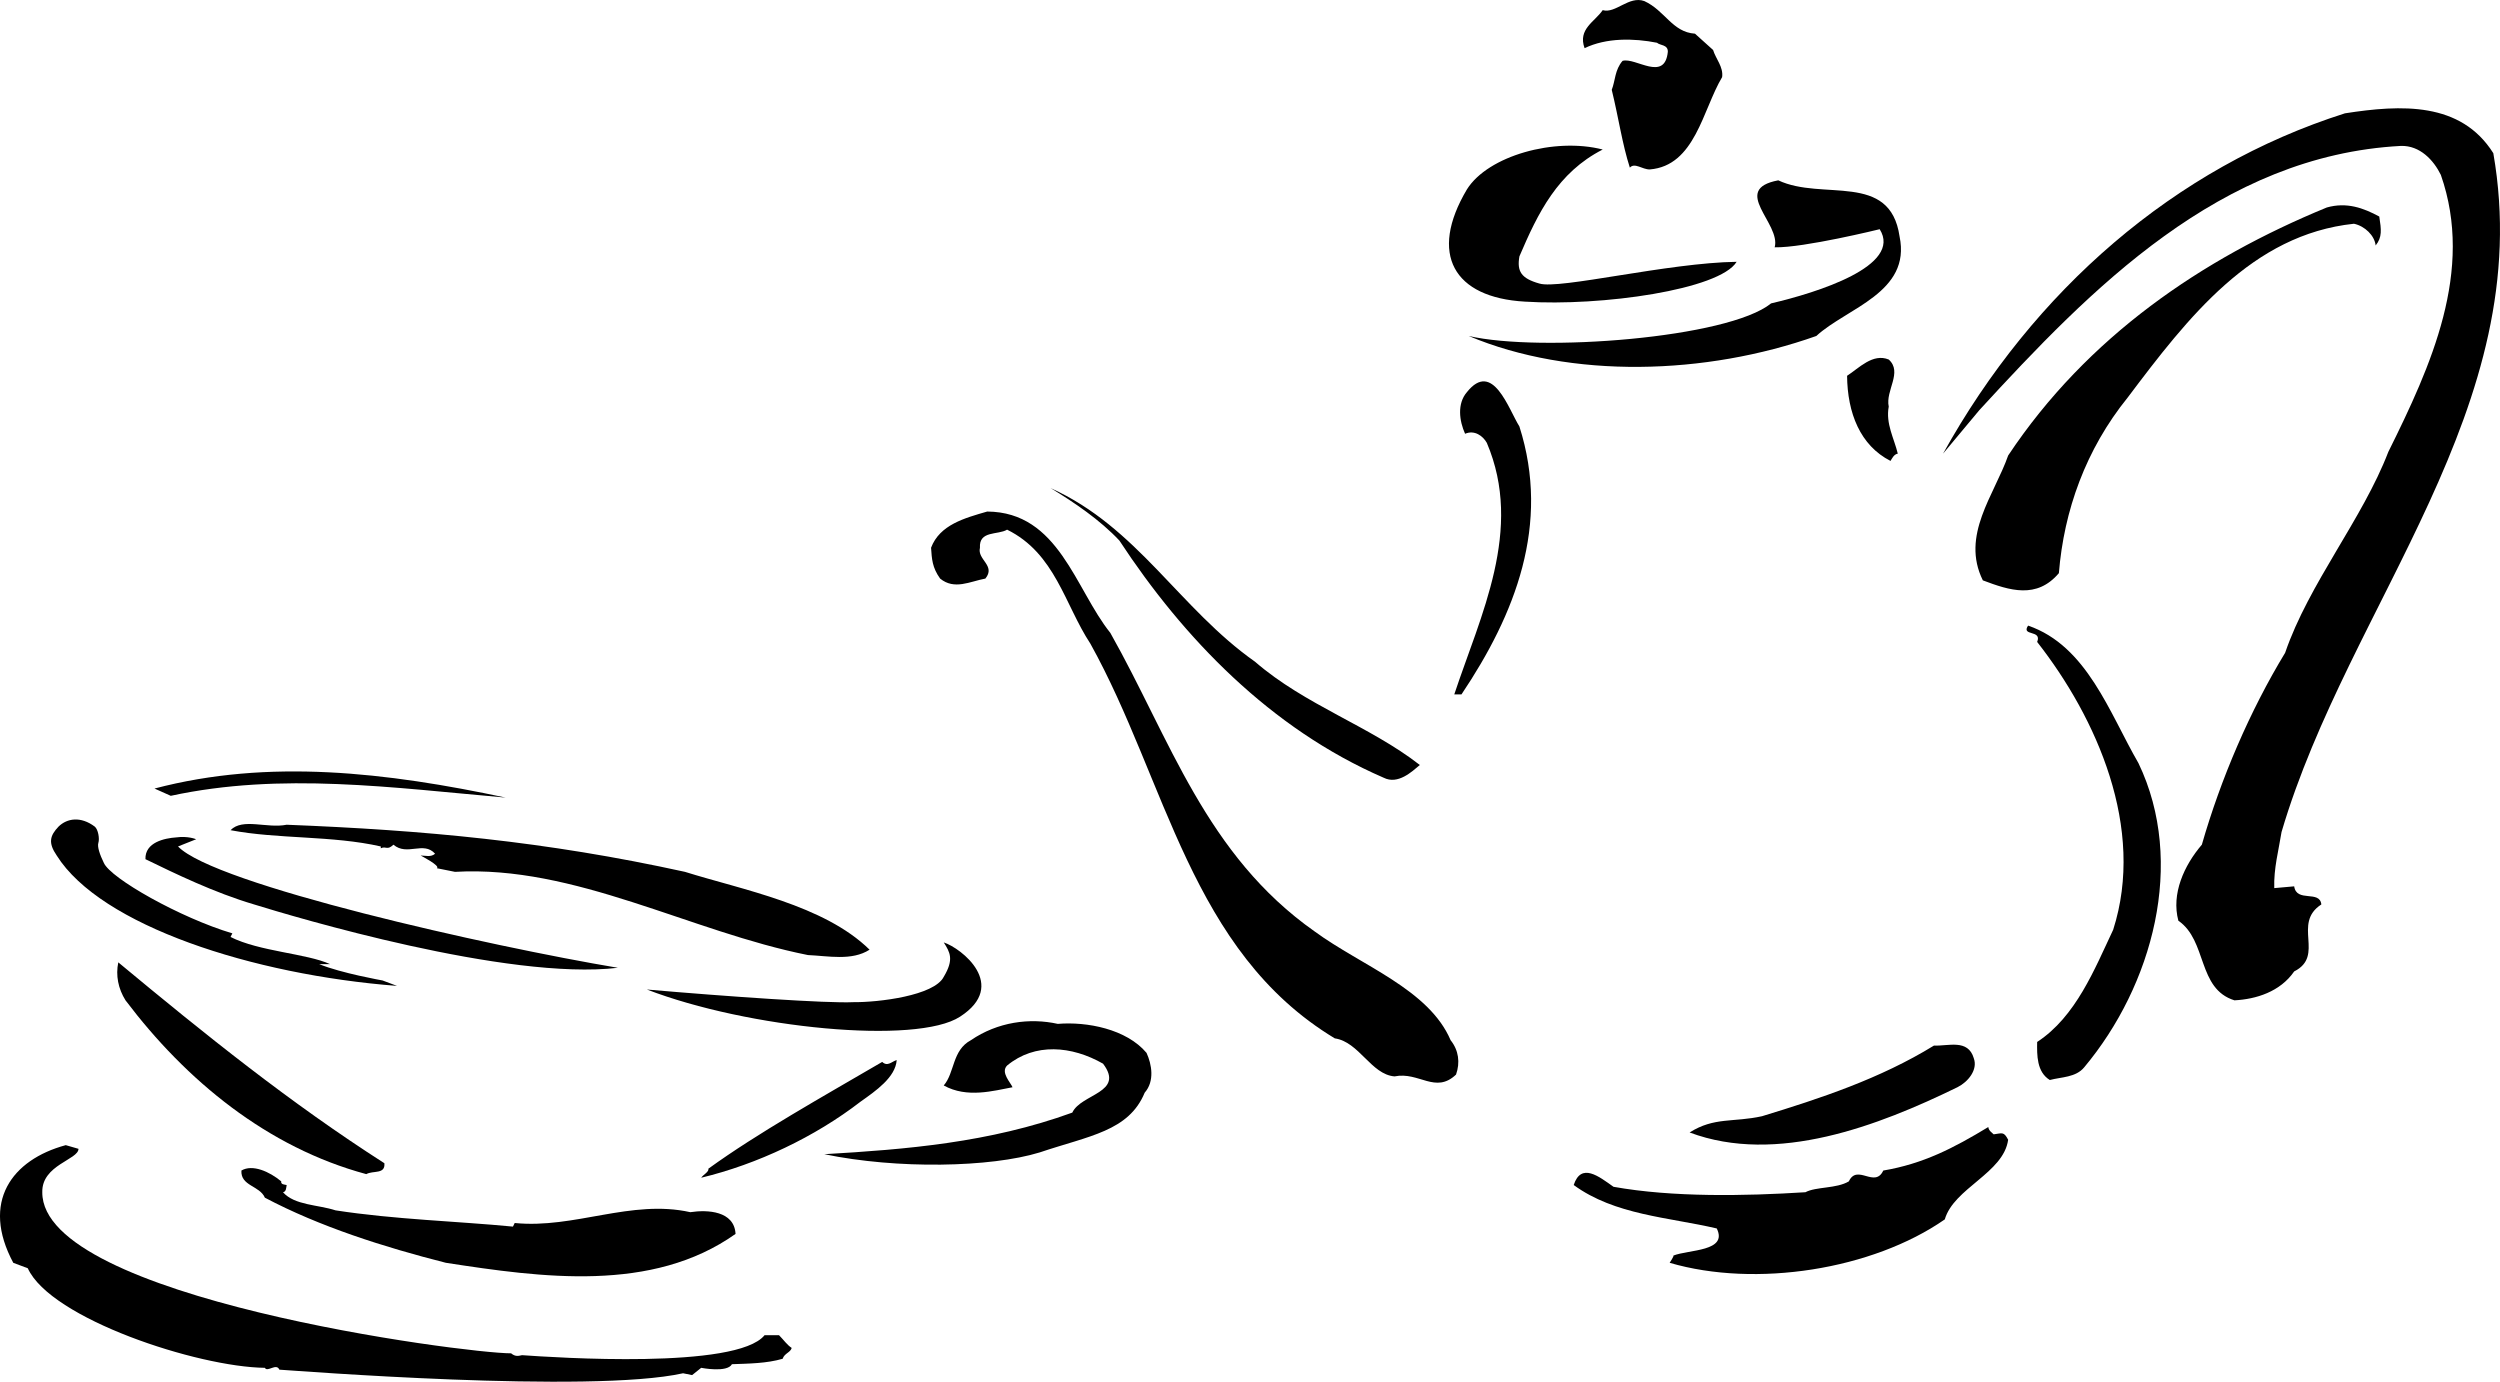
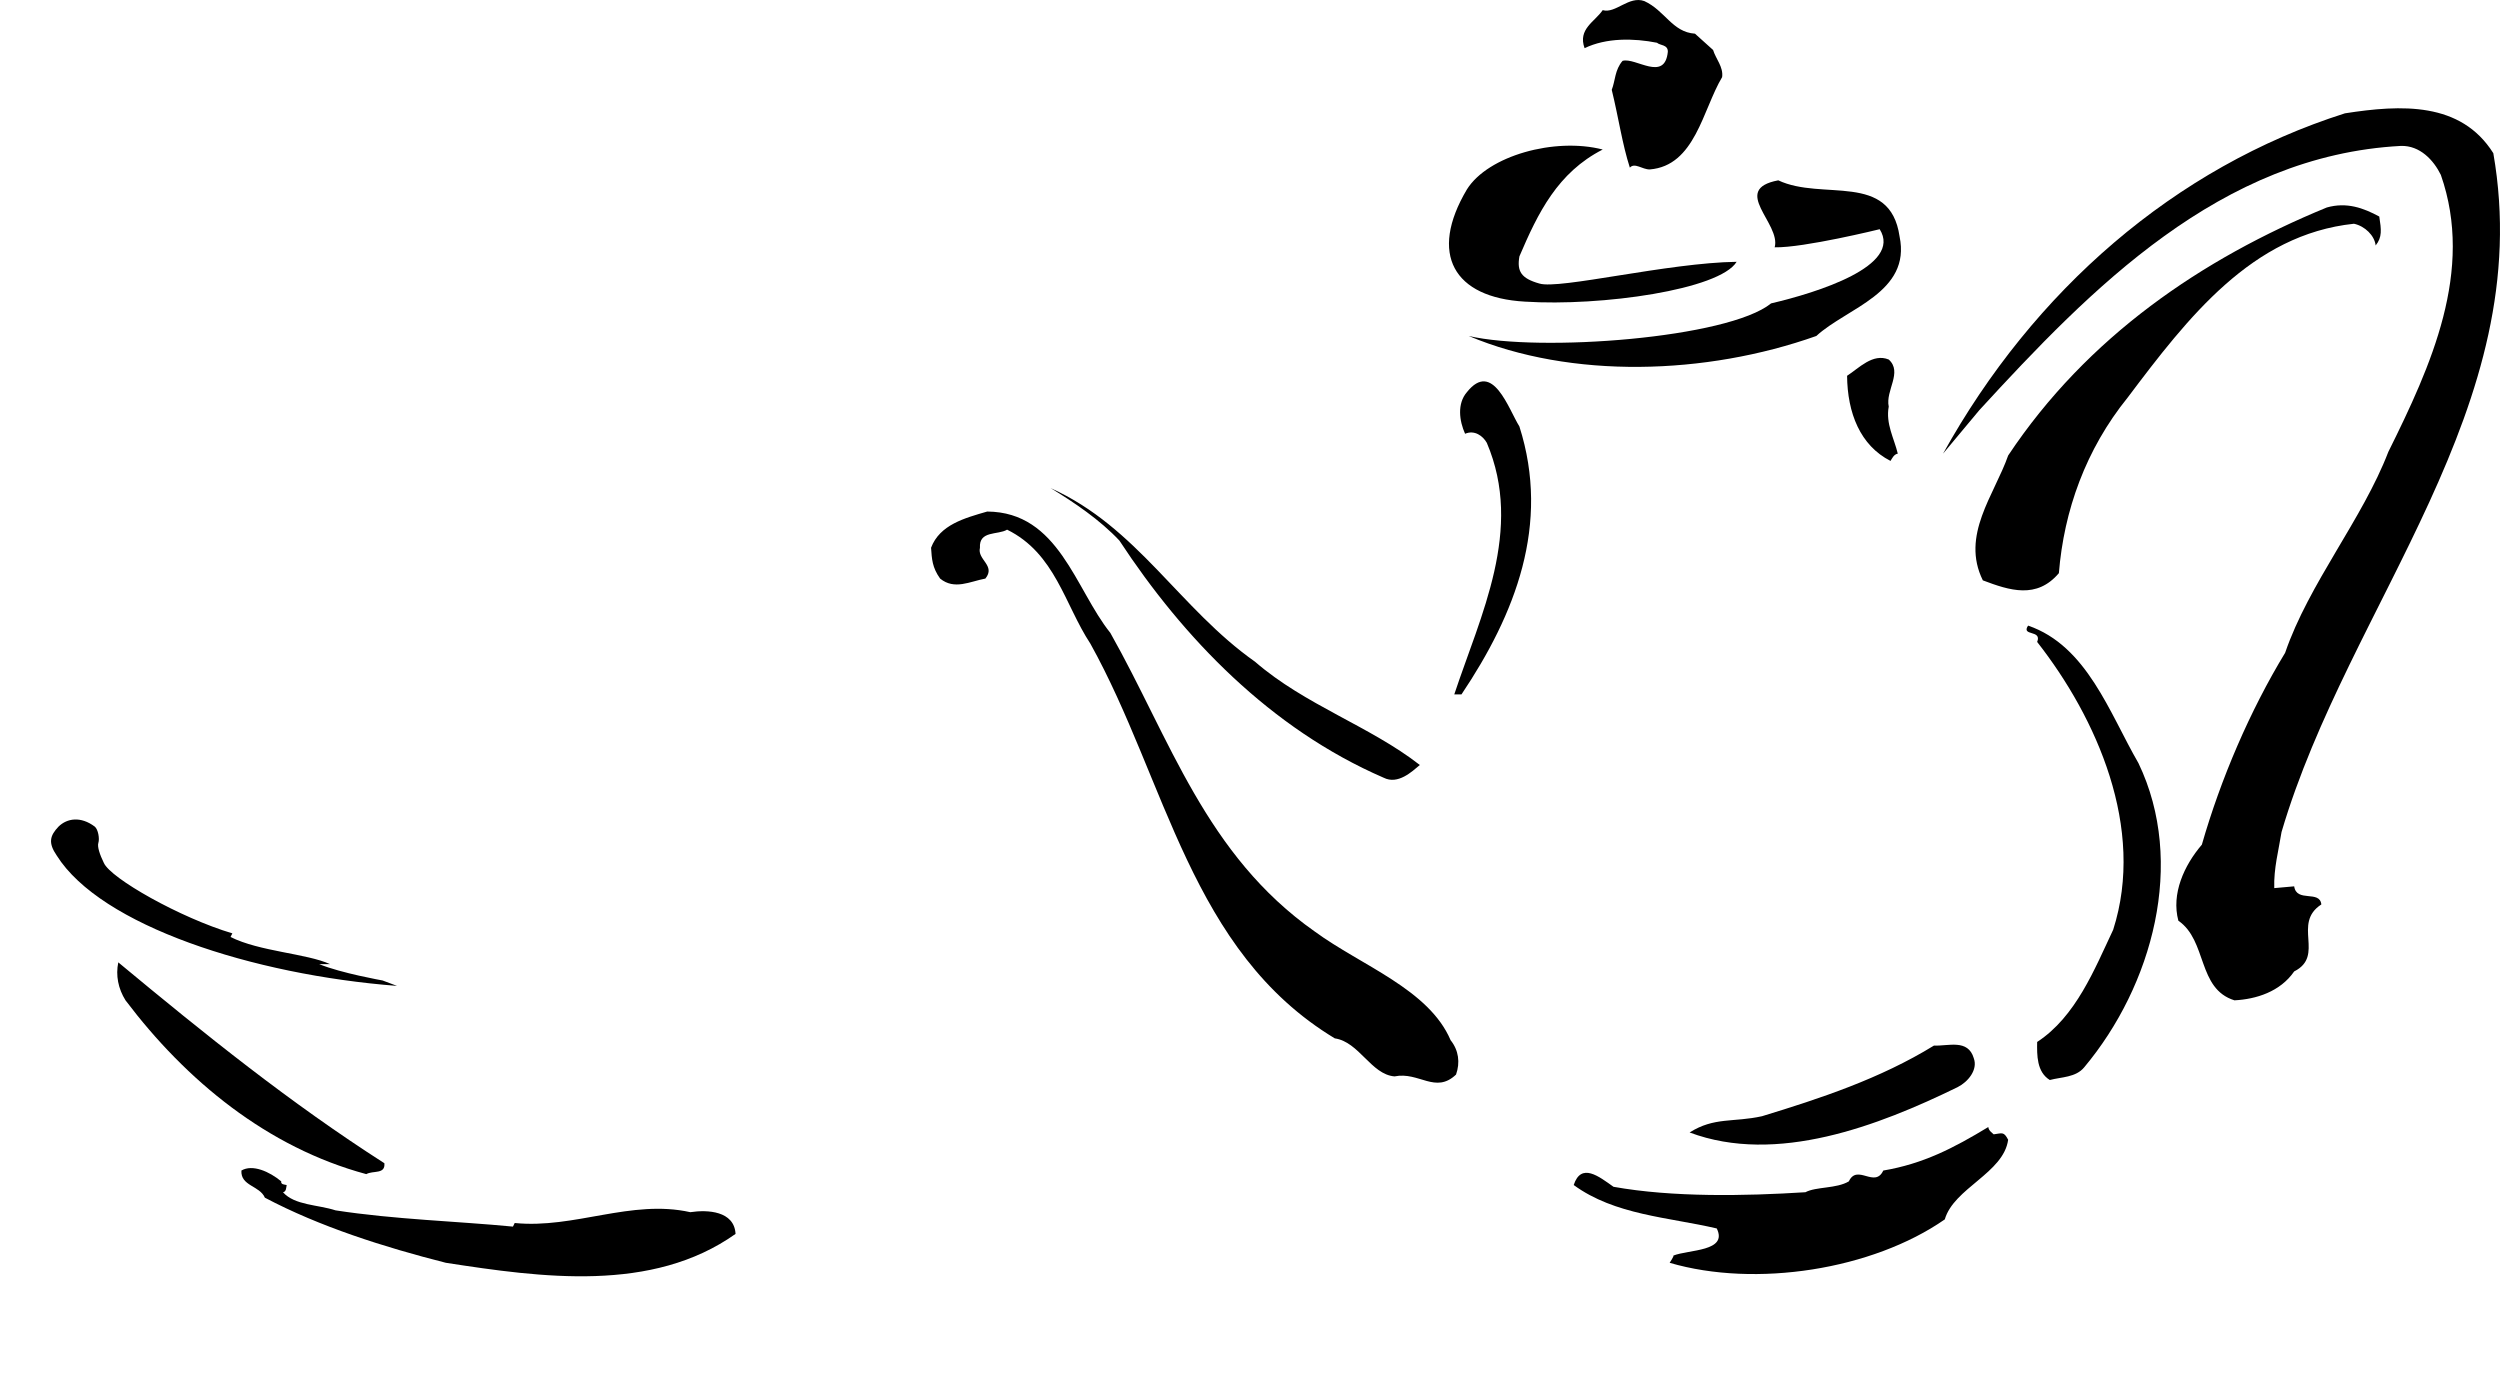
<svg xmlns="http://www.w3.org/2000/svg" width="138.103" height="76.328">
-   <path d="M40.434 75.36c.937-.034 1.922-.042 2.8-.3.098-.305.434-.344.5-.598-.273-.183-.418-.418-.699-.703h-.8c-1.544 1.903-11.59 1.23-13.399 1.102-.191.043-.371.094-.602-.102-2.578.004-25.933-3.058-25.898-8.898-.035-1.512 2-1.797 2-2.399l-.703-.203c-2.98.805-4.7 3.14-2.899 6.5l.801.301c1.262 2.785 9.375 5.457 13.098 5.5.137.266.633-.285.8.102.798.046 17.192 1.336 22.301.199l.5.101.5-.402s1.438.285 1.7-.2m12.601-19.198c-2.394 1.566-11.726.648-17.3-1.5 4.382.382 10.011.773 11.398.699 1.387.015 4.473-.356 5-1.399.582-.968.344-1.359 0-1.902.973.313 3.59 2.363.902 4.102M27.934 44.06c-6.235-.543-12.395-1.418-18.5-.098l-.899-.402c6.313-1.664 12.828-.895 19.399.5m35.402 14.102c.29.636.457 1.562-.102 2.199-.882 2.133-3.074 2.379-5.8 3.3-2.715.833-7.868.934-11.899.098 4.516-.265 9.113-.633 13.7-2.297.484-1.046 2.917-1.093 1.699-2.703-1.73-.988-3.766-1.168-5.301.102-.375.379.2.945.3 1.2-1.035.19-2.511.62-3.8-.099.613-.707.46-1.945 1.5-2.5 1.48-1.011 3.25-1.246 4.8-.902 1.61-.133 3.79.281 4.903 1.602m-15.301-5.7c-.976.63-2.289.344-3.402.297-6.52-1.3-12.871-4.976-19.5-4.597l-1-.2c.223-.125-.899-.703-.899-.703.278.004.563.106.801-.097-.64-.72-1.543.148-2.3-.5-.364.34-.399.054-.7.199v-.102c-2.687-.61-5.683-.398-8.3-.898.671-.692 2.007-.082 3.101-.301 7.582.3 14.297.91 22 2.602 3.148.988 7.684 1.828 10.2 4.3m-.501 8.398c-2.52 1.946-5.703 3.454-8.8 4.2.109-.168.437-.324.398-.5 2.719-1.969 6.305-3.973 9.601-5.898.297.285.547-.036.801-.102-.066.953-1.156 1.703-2 2.3M9.836 46.76c2.004 2.1 17.207 5.515 24.297 6.702-6.09.723-17.93-2.828-20.098-3.5-2.203-.652-4.37-1.707-6-2.5-.035-.937 1.07-1.16 1.7-1.203.652-.09 1.101.102 1.101.102l-1 .398" />
  <path d="M21.934 54.462c-7.97-.613-16.368-3.332-18.801-7.203-.477-.695-.383-1.09.101-1.597.47-.461 1.223-.582 2 0 .192.156.274.675.2.898-.07.211.082.656.3 1.102.364.855 4.223 3.039 7.102 3.898l-.102.2c1.598.804 4.204.91 5.5 1.5h-.601c1.2.495 3.5.902 3.5.902l.8.3m-.699 9.798c.059.628-.628.386-1 .6-5.472-1.476-9.949-5.167-13.3-9.6-.403-.641-.551-1.38-.399-2.098 4.797 3.984 9.473 7.75 14.7 11.097m19.398 3.903c-4.606 3.27-10.727 2.41-16 1.597-3.43-.87-6.992-2.004-10-3.597-.29-.672-1.348-.641-1.297-1.5.613-.364 1.555.062 2.2.597-.036.184.195.176.3.203-.027.137-.016.368-.203.399.644.726 1.937.683 2.902 1 3.258.504 6.73.601 9.801.898l.098-.199c3.289.332 6.437-1.328 9.699-.598.95-.144 2.43-.074 2.5 1.2m54-65.402c.148.491.578.94.5 1.5-1.078 1.804-1.492 4.898-4 5.1-.41.005-.832-.398-1.098-.1-.422-1.31-.613-2.712-1-4.298.2-.507.164-1.101.598-1.601.715-.207 2.332 1.187 2.5-.5.012-.406-.442-.348-.598-.5-1.281-.254-2.804-.281-4 .3-.387-1.058.57-1.464 1-2.101.711.207 1.45-.812 2.301-.5 1.148.527 1.54 1.715 2.797 1.8l1 .9m-6.098 5.5c-2.488 1.273-3.57 3.488-4.601 5.902-.145.832.101 1.218 1.101 1.5 1.086.343 7.113-1.149 10.899-1.2-.938 1.543-7.489 2.47-11.7 2.2-3.933-.223-5.324-2.625-3.199-6.2 1.164-1.859 4.844-2.886 7.5-2.203m49.199.203c2.45 14.028-7.98 24.868-11.699 37.5-.16 1.008-.437 2.012-.402 3.098l1.101-.098c.13.914 1.415.188 1.5 1-1.632 1.055.22 2.832-1.5 3.7-.777 1.125-2.105 1.535-3.3 1.597-2.059-.64-1.493-3.293-3.098-4.398-.398-1.48.313-3.051 1.297-4.2 1.043-3.636 2.656-7.398 4.601-10.601 1.305-3.816 4.278-7.39 5.7-11.098 2.367-4.765 4.75-10.011 2.902-15.3-.398-.813-1.152-1.63-2.203-1.602-9.969.527-17.133 7.887-23.297 14.602l-2 2.398c5-9.012 12.793-15.809 22.2-18.8 3.109-.485 6.402-.65 8.198 2.202" />
  <path d="M104.934 13.06c.652 3.105-2.918 3.953-4.598 5.5-6.11 2.168-13.54 2.383-19.203 0 3.945.91 14.34.121 16.703-1.8 2.547-.595 7.277-2.071 6-4.098 0 0-4.2 1.035-5.8 1 .359-1.32-2.47-3.196.198-3.7 2.438 1.153 6.176-.5 6.7 3.098m26.5-1.098c.113.727.168 1.137-.2 1.598-.058-.543-.59-1.07-1.199-1.2-5.636.598-9.164 5.169-12.5 9.602-2.316 2.864-3.523 6.25-3.8 9.7-1.227 1.445-2.723.957-4.2.398-1.23-2.484.633-4.715 1.399-6.898 4.37-6.563 10.699-10.864 17.601-13.7 1.102-.312 2.024.028 2.899.5m-47.5 11.598c1.726 5.414-.23 10.371-3.2 14.8h-.398c1.441-4.355 3.844-9.097 1.797-13.898-.211-.375-.672-.726-1.2-.5-.32-.71-.449-1.664.102-2.3 1.426-1.79 2.301.945 2.899 1.898m20.402-1.098c-.176.946.3 1.758.5 2.598-.219.035-.324.281-.402.402-1.676-.855-2.38-2.648-2.399-4.703.656-.422 1.418-1.261 2.301-.898.781.703-.191 1.707 0 2.601m-35 14.098c2.746 2.383 6.355 3.559 9.098 5.7-.426.355-1.203 1.105-2 .702-6.25-2.707-11.067-7.722-14.598-13.101-1.07-1.14-2.488-2.102-3.8-2.899 4.808 2.168 7.112 6.649 11.3 9.598m-8-1.598c3.305 5.852 5.27 12.266 11.297 16.5 2.578 1.887 6.297 3.184 7.5 6 .445.555.535 1.235.3 1.899-1.14 1.086-2.046-.176-3.398.101-1.297-.105-1.953-1.906-3.3-2.101-7.981-4.817-9.286-14.219-13.5-21.801-1.422-2.16-1.938-4.988-4.602-6.3-.508.308-1.559.034-1.5 1-.164.66.89.98.3 1.702-.855.16-1.71.645-2.5 0-.44-.617-.456-1.078-.5-1.703.481-1.273 1.86-1.64 3.102-2 3.961.028 4.856 4.281 6.801 6.703m56.797 7.2c2.633 5.496.781 12.28-3 16.8-.465.563-1.254.528-1.899.7-.726-.446-.71-1.372-.699-2.102 2.14-1.398 3.172-4.023 4.2-6.2 1.796-5.612-.91-11.698-4.2-15.898.285-.691-.906-.3-.5-.902 3.258 1.121 4.489 4.824 6.098 7.602m-9.098 16.3c.235.633-.32 1.309-.902 1.598-4.344 2.121-9.992 4.305-14.797 2.5 1.363-.863 2.418-.547 4-.898 3.21-.98 6.52-2.07 9.5-3.903.785.04 1.879-.383 2.2.703" />
  <path d="M89.133 65.56c3.262.586 7.258.512 10.601.3.594-.316 1.715-.19 2.399-.6.465-.989 1.433.402 1.902-.598 2.203-.372 3.88-1.239 5.801-2.403.023.211.223.324.297.403.48-.063.558-.164.8.3-.253 1.84-3 2.668-3.5 4.399-4.003 2.785-10.452 3.789-15.199 2.398 0 0 .27-.402.2-.398.855-.34 3.035-.219 2.402-1.5-2.664-.625-5.625-.735-7.902-2.399.414-1.261 1.394-.472 2.199.098" />
</svg>